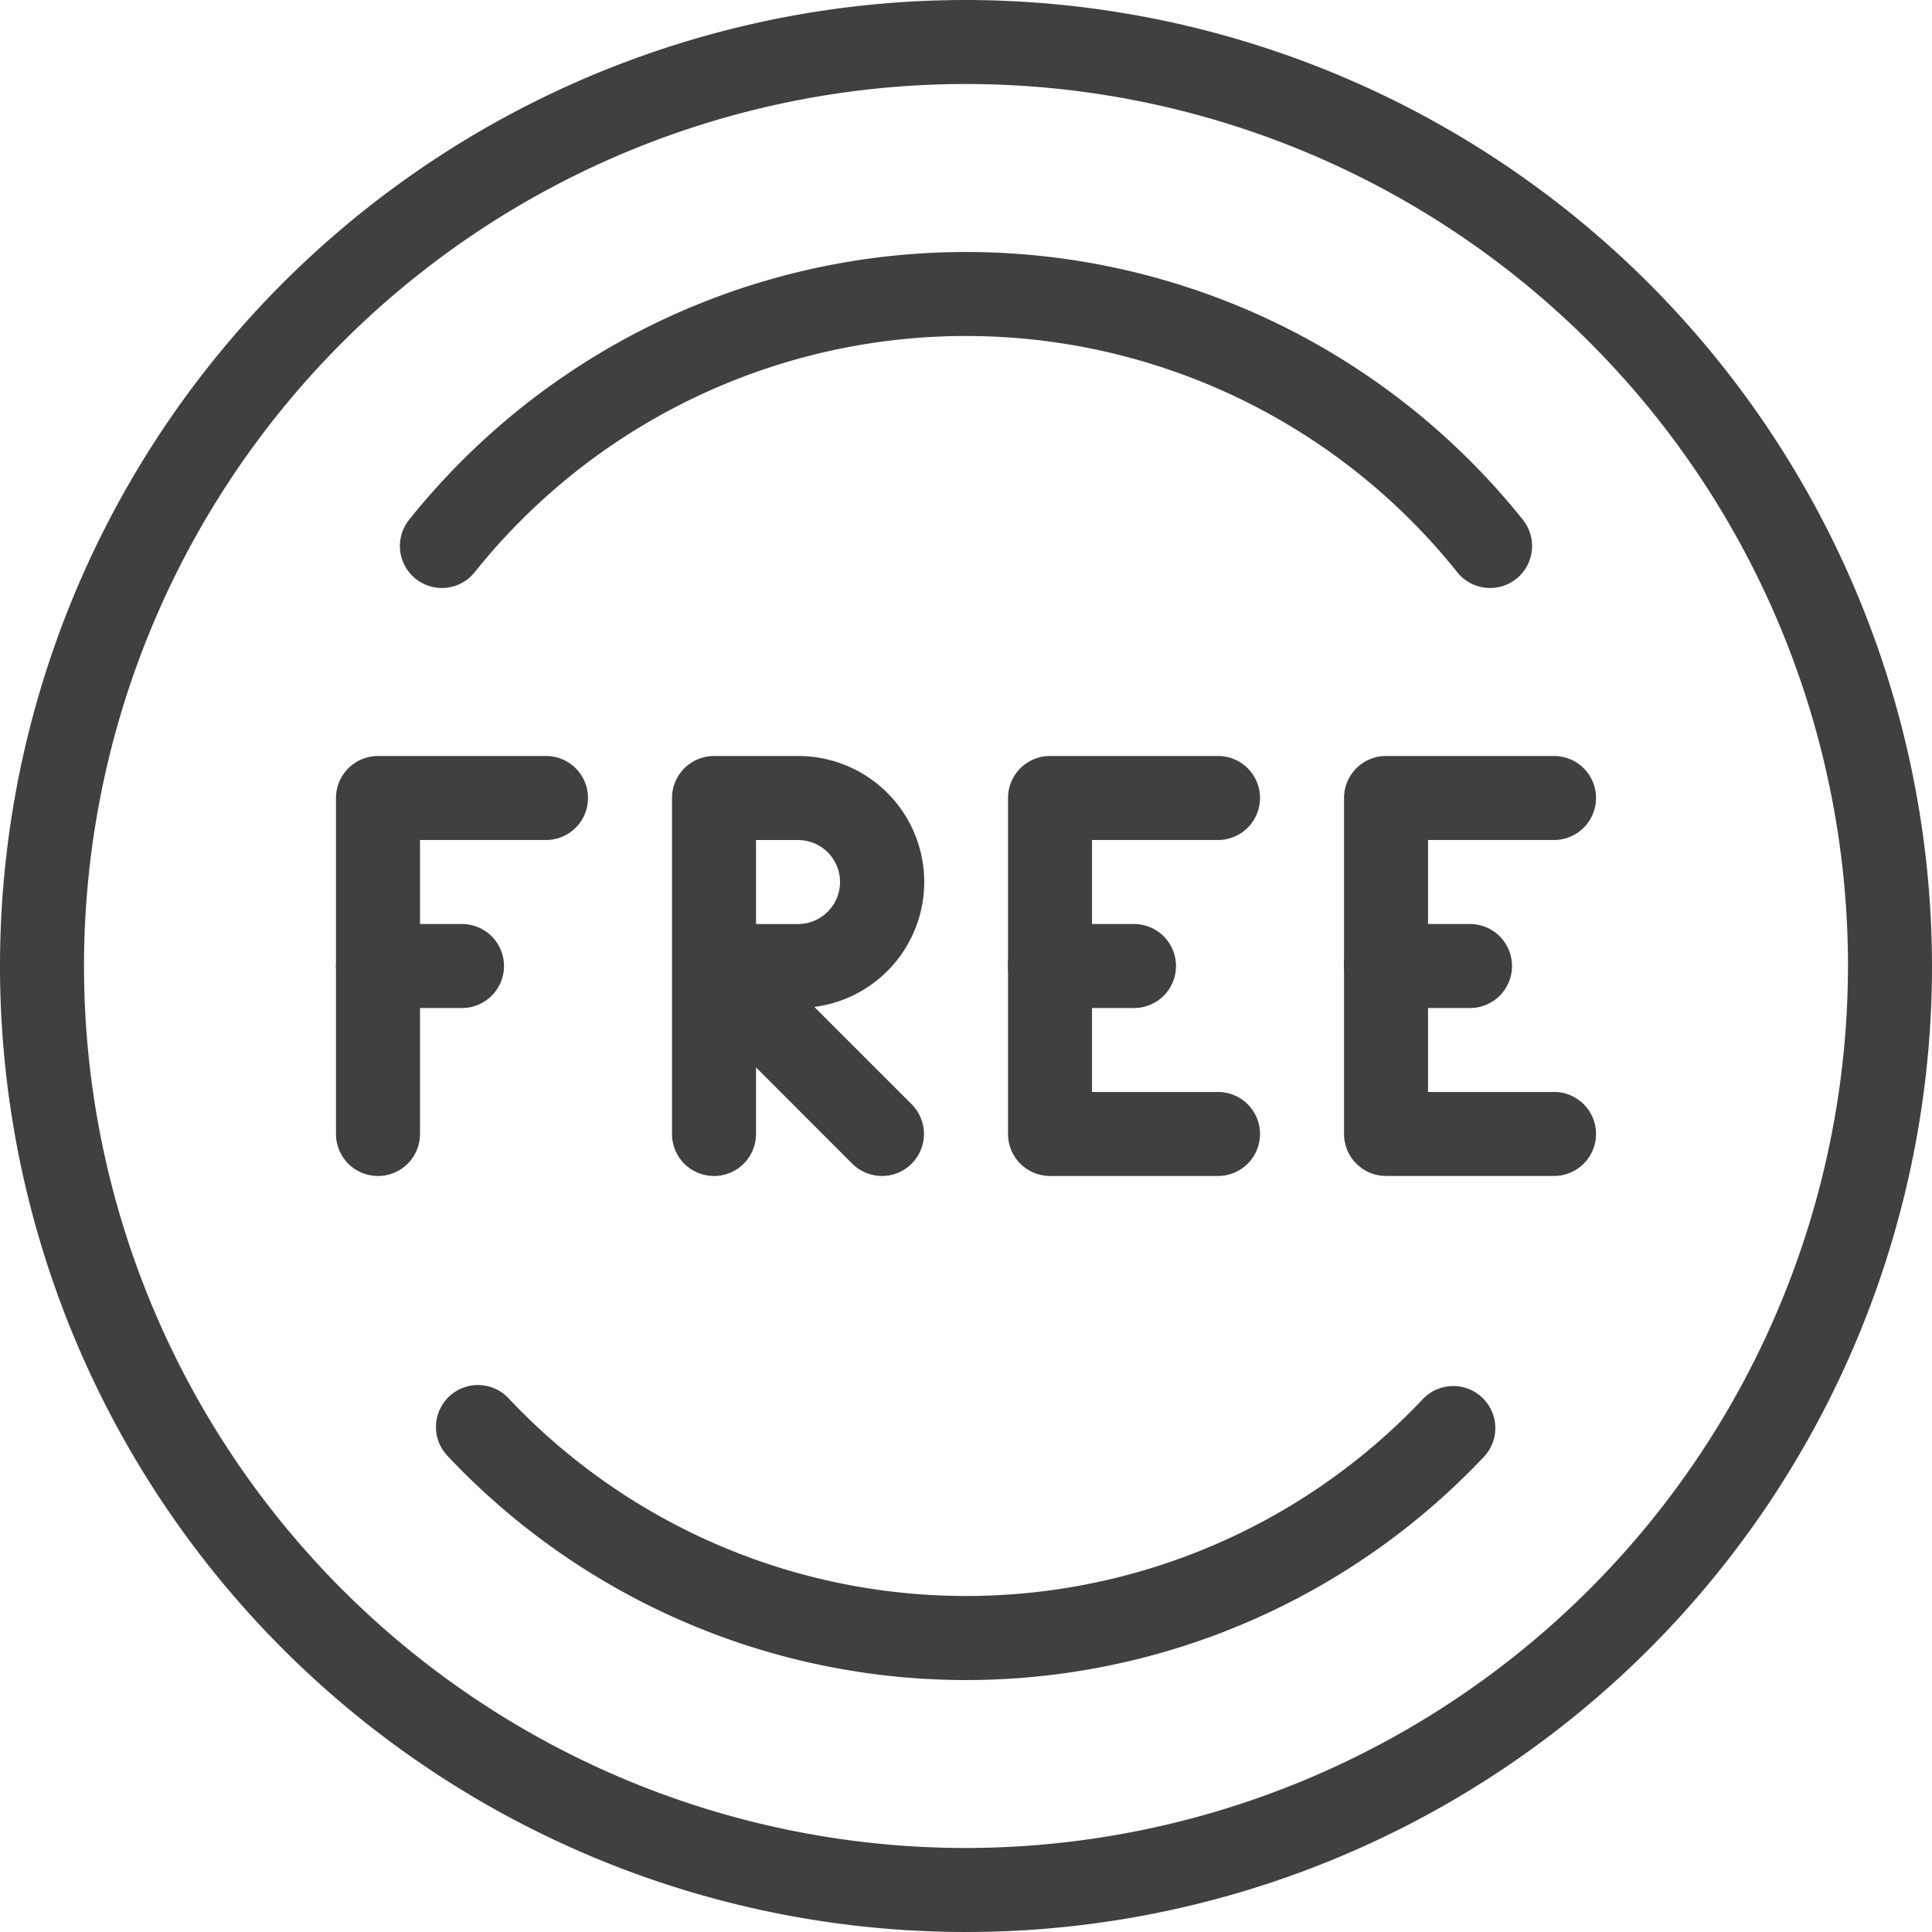
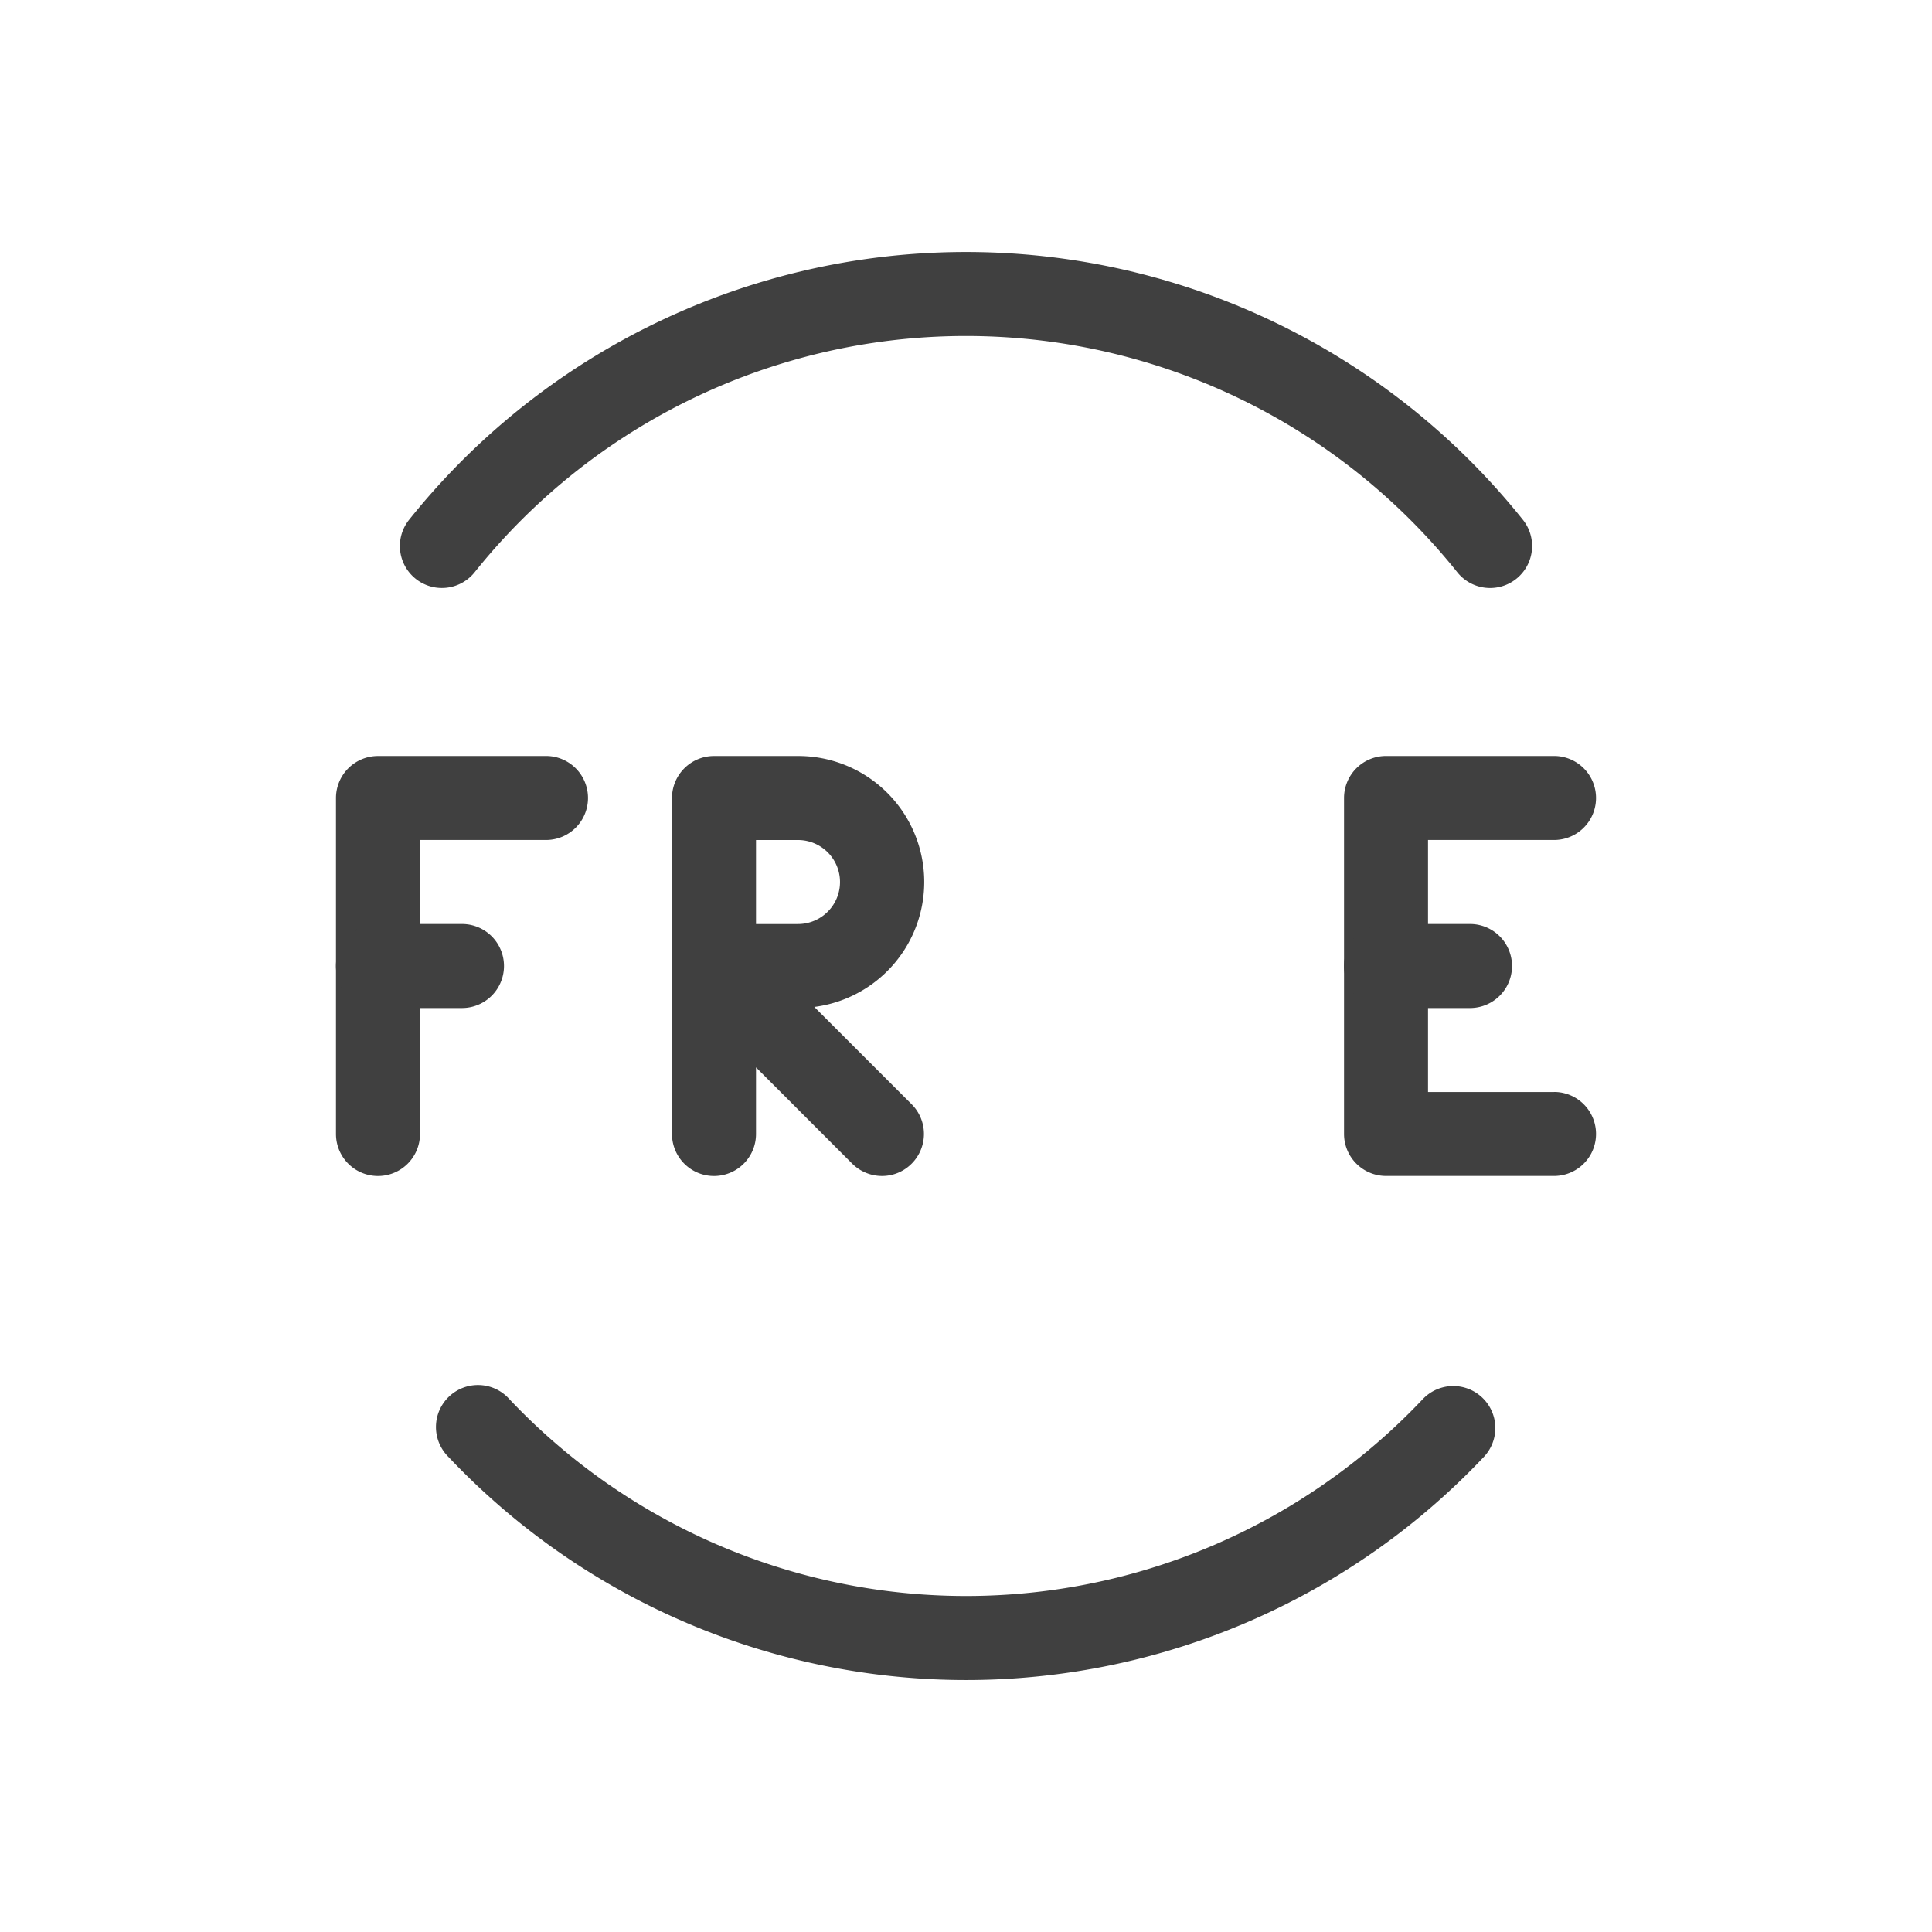
<svg xmlns="http://www.w3.org/2000/svg" width="64" height="64" viewBox="0 0 64 64">
  <defs>
    <clipPath id="b">
      <rect width="64" height="64" />
    </clipPath>
  </defs>
  <g id="a" clip-path="url(#b)">
    <g transform="translate(11.13 25.044)">
      <path d="M92.29,192H86.724a1.392,1.392,0,0,0-1.391,1.391v11.13a1.391,1.391,0,1,0,2.783,0v-9.739H92.29a1.391,1.391,0,1,0,0-2.783Z" transform="translate(-85.333 -192)" fill="#404040" />
    </g>
    <g transform="translate(11.13 30.609)">
      <path d="M89.507,234.667H86.724a1.391,1.391,0,1,0,0,2.783h2.783a1.391,1.391,0,1,0,0-2.783Z" transform="translate(-85.333 -234.667)" fill="#404040" />
    </g>
-     <path d="M32,0A32,32,0,1,0,64,32,32.037,32.037,0,0,0,32,0Zm0,61.217A29.217,29.217,0,1,1,61.217,32,29.25,29.25,0,0,1,32,61.217Z" fill="#404040" />
    <g transform="translate(13.247 8.348)">
      <path d="M138.759,72.868a23.618,23.618,0,0,0-36.892,0,1.39,1.39,0,1,0,2.168,1.742,20.837,20.837,0,0,1,32.554,0,1.391,1.391,0,0,0,2.17-1.742Z" transform="translate(-101.56 -64)" fill="#404040" />
    </g>
    <g transform="translate(14.471 45.912)">
      <path d="M145.567,352.376a1.392,1.392,0,0,0-1.964.053,20.811,20.811,0,0,1-30.261,0,1.391,1.391,0,1,0-2.017,1.914,23.589,23.589,0,0,0,34.3,0A1.39,1.39,0,0,0,145.567,352.376Z" transform="translate(-110.941 -351.994)" fill="#404040" />
    </g>
    <g transform="translate(22.261 25.044)">
      <path d="M175.38,200.312a4.173,4.173,0,0,0-.54-8.312h-2.783a1.392,1.392,0,0,0-1.391,1.391v11.13a1.391,1.391,0,1,0,2.783,0v-2.207l3.189,3.192a1.4,1.4,0,0,0,.985.406,1.378,1.378,0,0,0,.982-.409,1.392,1.392,0,0,0,0-1.967Zm-1.931-2.746v-2.783h1.391a1.391,1.391,0,0,1,0,2.783h-1.391Z" transform="translate(-170.666 -192)" fill="#404040" />
    </g>
    <g transform="translate(33.391 25.044)">
-       <path d="M262.956,203.13h-4.174v-8.348h4.174a1.391,1.391,0,1,0,0-2.783H257.39A1.392,1.392,0,0,0,256,193.391v11.13a1.392,1.392,0,0,0,1.391,1.391h5.565a1.391,1.391,0,1,0,0-2.783Z" transform="translate(-255.999 -192)" fill="#404040" />
-     </g>
+       </g>
    <g transform="translate(33.391 30.609)">
-       <path d="M260.174,234.667h-2.783a1.391,1.391,0,1,0,0,2.783h2.783a1.391,1.391,0,1,0,0-2.783Z" transform="translate(-256 -234.667)" fill="#404040" />
-     </g>
+       </g>
    <g transform="translate(44.522 25.044)">
      <path d="M348.29,203.13h-4.174v-8.348h4.174a1.391,1.391,0,1,0,0-2.783h-5.565a1.392,1.392,0,0,0-1.391,1.391v11.13a1.392,1.392,0,0,0,1.391,1.391h5.565a1.391,1.391,0,1,0,0-2.783Z" transform="translate(-341.333 -192)" fill="#404040" />
    </g>
    <g transform="translate(44.522 30.609)">
      <path d="M345.507,234.667h-2.783a1.391,1.391,0,1,0,0,2.783h2.783a1.391,1.391,0,1,0,0-2.783Z" transform="translate(-341.333 -234.667)" fill="#404040" />
    </g>
  </g>
</svg>